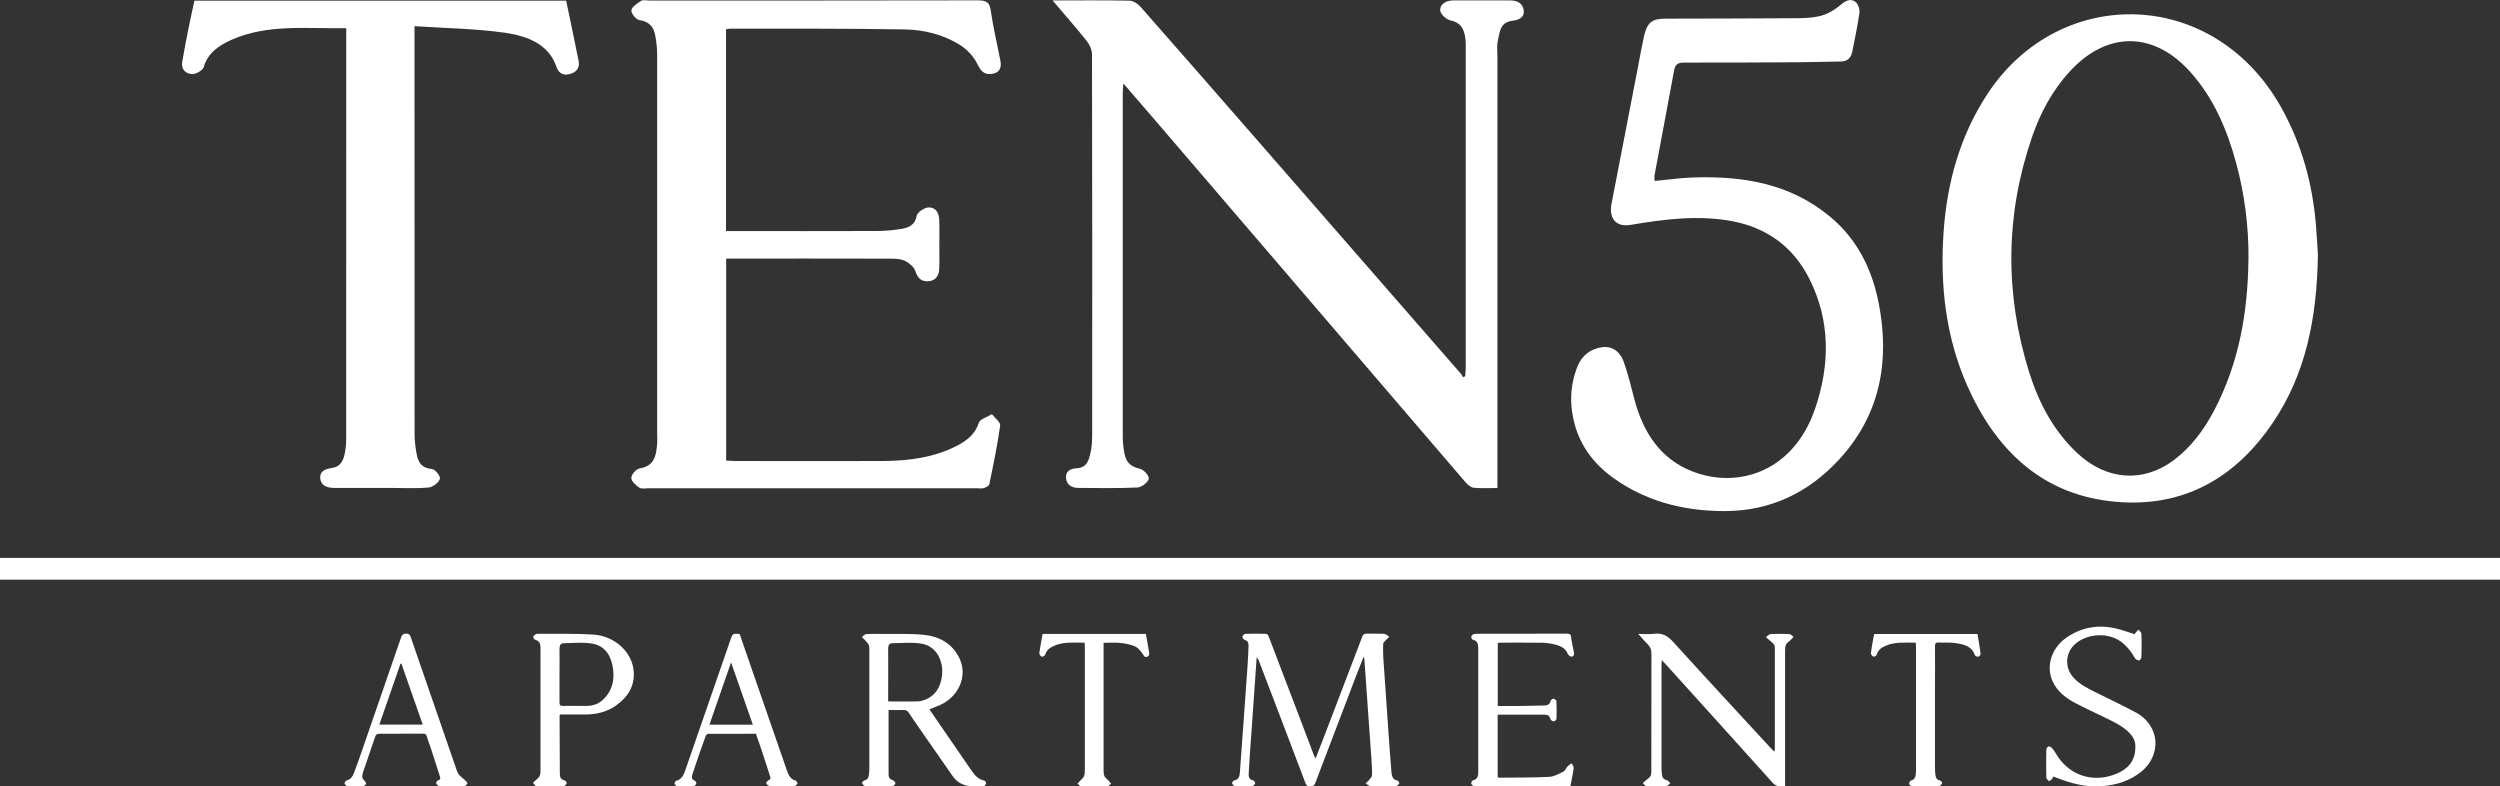
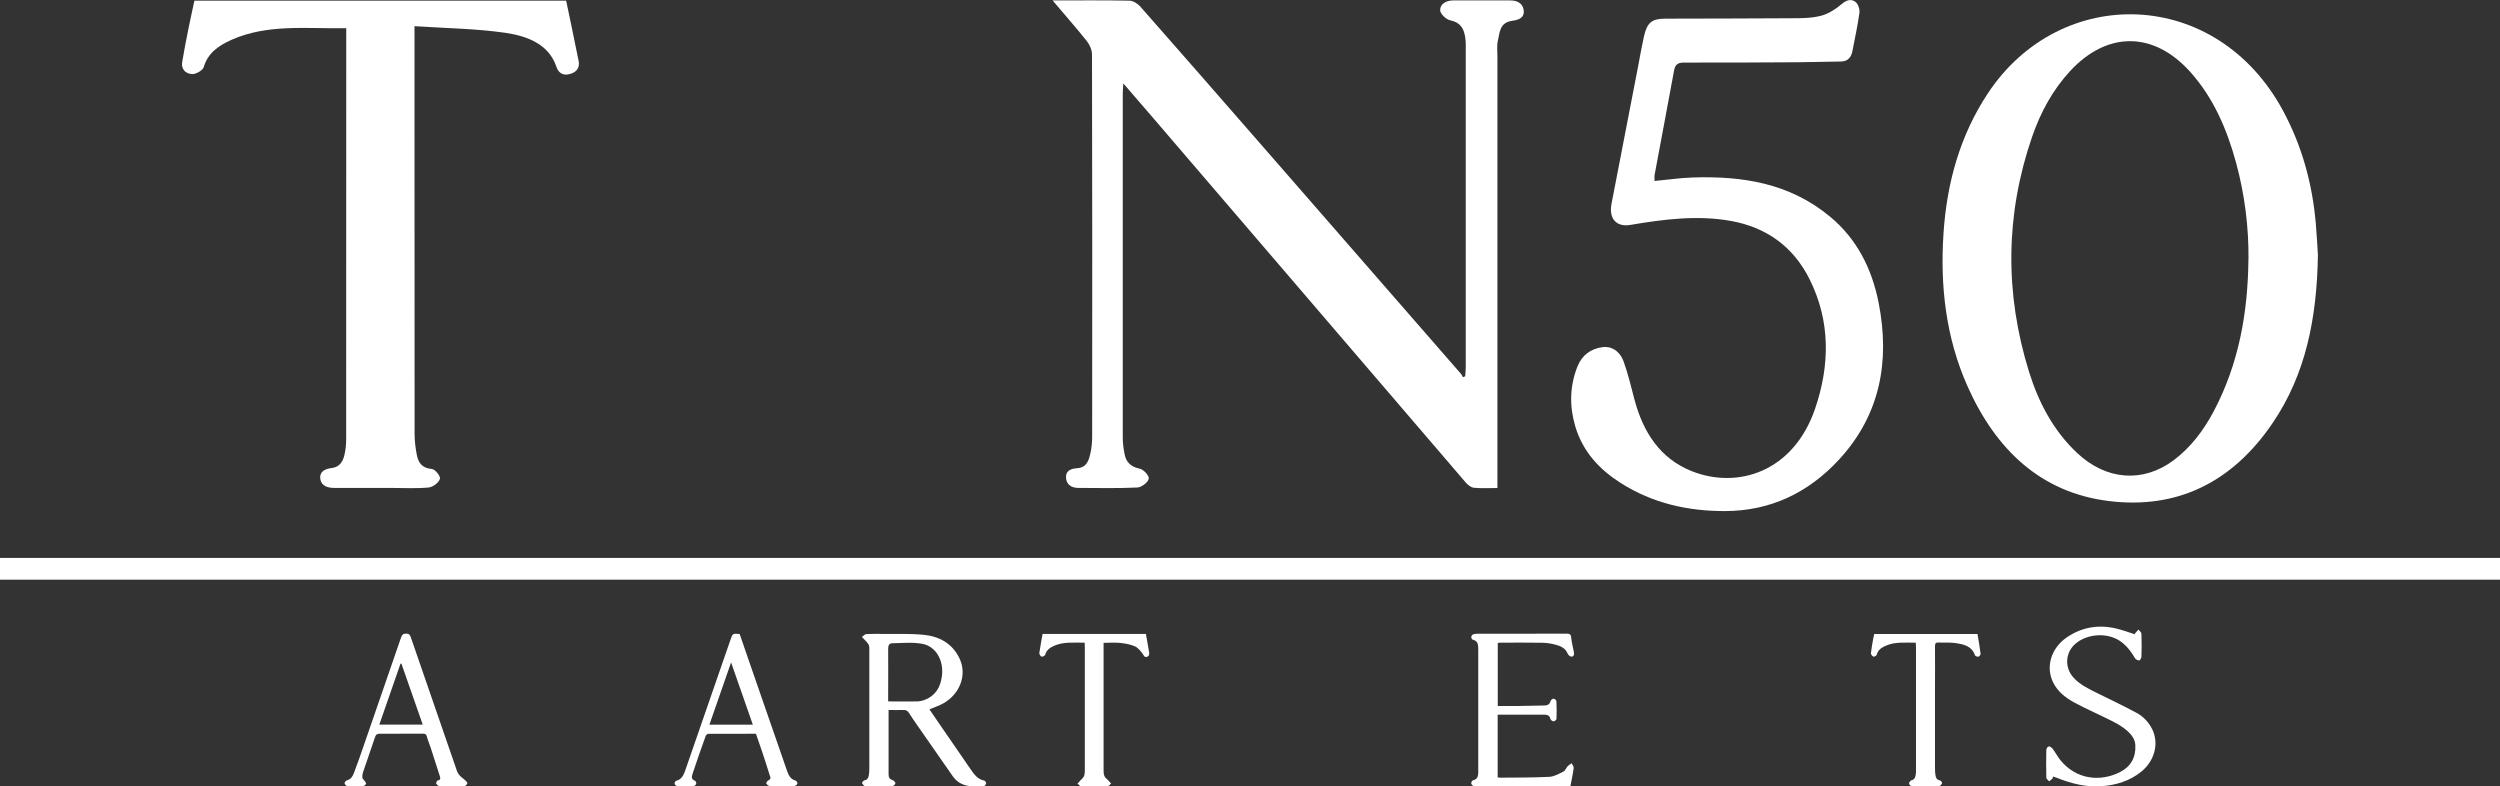
<svg xmlns="http://www.w3.org/2000/svg" id="logos" viewBox="0 0 300 94.36">
  <rect x="0" y="0" width="300" height="94.36" fill="#333333" stroke="none" />
  <defs>
    <style>.cls-1{fill:#fff;}</style>
  </defs>
  <path class="cls-1" d="M126.28.05c3.32,0,6.28-.03,9.25.03.45,0,1.01.37,1.31.71,4.84,5.49,9.64,11,14.45,16.51,8.02,9.19,16.03,18.39,24.05,27.59.09.11.14.25.21.38l.27-.12c.02-.33.07-.67.07-1,0-12.63,0-25.27,0-37.9,0-.6.03-1.22-.07-1.81-.16-.94-.49-1.73-1.78-2-.51-.1-1.2-.77-1.22-1.2-.03-.7.64-1.18,1.54-1.19,2.29,0,4.57,0,6.86,0,.87,0,1.49.35,1.62,1.14.14.87-.5,1.19-1.35,1.3-1.56.21-1.51,1.41-1.74,2.37-.15.61-.06,1.28-.06,1.92,0,16.8,0,33.59,0,50.39,0,.42,0,.84,0,1.39-1.01,0-1.93.06-2.83-.03-.36-.04-.74-.36-.99-.65-12.5-14.56-24.99-29.14-37.48-43.71-1.13-1.32-2.27-2.63-3.59-4.16-.03.57-.07.87-.07,1.17,0,13.77,0,27.54,0,41.31,0,.67.09,1.35.22,2.01.18.9.67,1.5,1.81,1.74.48.1,1.16.85,1.09,1.21-.08.42-.85,1.02-1.36,1.05-2.36.11-4.73.06-7.09.05-.9,0-1.44-.46-1.48-1.24-.04-.74.48-1.07,1.29-1.12,1.21-.07,1.43-.94,1.62-1.72.18-.72.23-1.48.23-2.23.01-15.23.02-30.46-.02-45.69,0-.55-.27-1.18-.63-1.63-1.26-1.58-2.61-3.11-4.1-4.87Z" />
-   <path class="cls-1" d="M87.12,3.49v24.24c.47,0,.9,0,1.33,0,5.57,0,11.15.01,16.72-.01,1,0,2-.09,2.98-.25.93-.15,1.66-.5,1.84-1.54.07-.42.85-.98,1.37-1.03.89-.08,1.3.63,1.34,1.36.06,1.1.02,2.21.02,3.31,0,.93.03,1.85-.02,2.77-.04.73-.41,1.36-1.32,1.41-.88.05-1.29-.44-1.53-1.21-.15-.46-.67-.92-1.16-1.19-.45-.24-1.08-.31-1.62-.31-6.61-.02-13.22-.01-19.93-.01v24.24c.39.02.81.05,1.23.05,5.89,0,11.79.03,17.68,0,3.11-.02,6.14-.44,8.88-1.88,1.2-.63,2.12-1.42,2.53-2.71.14-.44,1.03-.69,1.57-1.03.35.46,1.05.96.99,1.38-.33,2.36-.82,4.7-1.3,7.03-.04.19-.41.38-.66.46-.25.08-.55.02-.84.02-13.11,0-26.22,0-39.33,0-.4,0-.92.11-1.17-.07-.43-.3-.97-.78-.96-1.18,0-.4.57-1.05,1-1.13,1.78-.31,1.94-1.49,2.08-2.72.06-.49.02-1,.02-1.49,0-15.12,0-30.24,0-45.36,0-.81-.08-1.63-.24-2.43-.18-.92-.64-1.61-1.88-1.8-.42-.06-1.02-.8-.97-1.18.05-.42.7-.82,1.17-1.13.21-.14.62-.04.94-.04,13.15,0,26.3.01,39.45-.02,1.08,0,1.43.28,1.56,1.22.29,2,.76,3.99,1.15,5.98.16.79,0,1.49-1.02,1.63-.99.13-1.36-.43-1.75-1.22-.42-.85-1.19-1.69-2.05-2.24-1.96-1.24-4.3-1.84-6.66-1.88-6.97-.12-13.95-.08-20.93-.09-.15,0-.3.05-.52.08Z" />
  <path class="cls-1" d="M49.74,3.16v1.52c0,15.8,0,31.6.01,47.39,0,.84.11,1.7.27,2.53.18.87.56,1.57,1.81,1.68.39.03,1.06.87.96,1.19-.14.44-.84.99-1.36,1.03-1.51.14-3.04.05-4.57.05-2.25,0-4.49-.01-6.74,0-.87,0-1.55-.27-1.68-1.05-.14-.82.45-1.23,1.33-1.33.97-.11,1.34-.75,1.53-1.45.17-.65.24-1.34.24-2.01.01-16.12.01-32.24.01-48.35,0-.28,0-.56,0-.98-4.71.09-9.38-.54-13.75,1.39-1.59.7-2.87,1.62-3.35,3.28-.11.38-.92.86-1.38.84-.83-.03-1.34-.62-1.21-1.43.23-1.4.51-2.8.79-4.2.21-1.05.45-2.09.68-3.18h44.61c.51,2.46,1.02,4.85,1.5,7.26.17.85-.34,1.41-1.21,1.58-.75.15-1.24-.23-1.47-.93-.9-2.67-3.45-3.66-6.1-4.05-3.53-.51-7.15-.55-10.93-.8Z" />
  <path class="cls-1" d="M278.15,30.56c-.12,7.64-1.46,14.36-5.44,20.21-4.86,7.16-11.51,10.37-19.68,9.35-8.11-1.01-13.55-6.13-16.97-13.86-2.55-5.78-3.26-11.92-2.84-18.25.4-6.09,1.99-11.76,5.31-16.79,8.73-13.21,27.44-12.77,35.43,2.06,2.27,4.21,3.53,8.76,3.94,13.59.12,1.41.19,2.83.25,3.7ZM269.82,31.12c.03-3.93-.46-7.78-1.48-11.55-1.1-4.06-2.73-7.84-5.5-10.93-4.38-4.89-9.96-4.93-14.42-.12-2.09,2.26-3.55,4.94-4.57,7.9-3.22,9.36-3.29,18.79-.36,28.22,1.17,3.74,2.97,7.11,5.8,9.75,3.47,3.24,7.85,3.58,11.52.86,2.08-1.55,3.64-3.62,4.87-5.96,2.97-5.64,4.07-11.77,4.13-18.17Z" />
  <path class="cls-1" d="M198.53,21.72c1.6-.15,3.08-.37,4.56-.42,5.94-.2,11.65.65,16.53,4.71,3.18,2.64,5,6.18,5.82,10.34,1.39,7.1.13,13.48-4.72,18.76-3.75,4.08-8.33,6.2-13.7,6.22-4.44.01-8.69-.92-12.55-3.38-2.51-1.6-4.52-3.71-5.44-6.79-.71-2.41-.67-4.82.26-7.17.56-1.4,1.61-2.13,2.98-2.33,1.08-.16,2.1.44,2.57,1.74.53,1.48.9,3.03,1.3,4.56,1.05,3.97,3.12,7.07,6.82,8.56,5.52,2.22,12.24.14,14.85-7.47,1.79-5.25,1.85-10.51-.66-15.54-1.99-3.99-5.25-6.22-9.35-6.98-4.07-.75-8.12-.22-12.16.46-1.66.28-2.6-.73-2.26-2.53,1.05-5.48,2.12-10.95,3.18-16.43.23-1.21.44-2.43.71-3.64.38-1.69.95-2.15,2.57-2.15,5.08-.02,10.15-.01,15.23-.05,1.16,0,2.35-.01,3.46-.3.88-.23,1.74-.78,2.46-1.39.59-.5,1.15-.68,1.69-.25.3.24.51.89.45,1.3-.21,1.54-.55,3.06-.84,4.58-.15.79-.58,1.24-1.37,1.25-1.72.02-3.45.08-5.17.09-4.54.03-9.09.05-13.63.04-.65,0-1.07.12-1.22.89-.77,4.2-1.57,8.4-2.35,12.6-.04.2,0,.41,0,.73Z" />
-   <path class="cls-1" d="M157.88,90.99c.32-.82.63-1.59.92-2.36,1.56-4.08,3.12-8.15,4.67-12.23.09-.25.21-.36.5-.36.71.02,1.42-.02,2.13.02.21.01.41.24.61.36-.15.15-.31.29-.45.44-.11.12-.28.26-.28.4-.02.58-.01,1.17.02,1.75.2,3.03.41,6.05.63,9.08.11,1.51.21,3.01.34,4.51.04.48.11.96.74,1.07.09.02.23.28.2.35-.08.14-.25.29-.4.31-.32.05-.65.02-.97.02-.7,0-1.39.03-2.09-.02-.2-.01-.39-.21-.58-.33.14-.13.3-.25.42-.4.14-.18.34-.38.35-.58.02-.64-.03-1.29-.07-1.94-.11-1.64-.23-3.29-.35-4.93-.16-2.32-.32-4.64-.49-6.96,0-.09-.04-.17-.09-.4-.34.86-.63,1.59-.91,2.32-1.64,4.29-3.28,8.58-4.91,12.88-.12.31-.28.37-.58.36-.28,0-.45-.03-.58-.36-1.86-4.92-3.73-9.82-5.61-14.73-.05-.13-.11-.25-.25-.37-.04.62-.09,1.24-.13,1.86-.18,2.52-.36,5.04-.53,7.56-.1,1.44-.22,2.89-.29,4.33-.02.39-.09.9.54,1.01.1.02.26.25.23.34-.04.13-.21.32-.33.33-.71.03-1.42.03-2.13,0-.12,0-.28-.2-.31-.34-.02-.09.15-.31.25-.33.54-.09.65-.49.68-.91.14-1.78.26-3.56.39-5.35.18-2.47.36-4.95.53-7.42.06-.81.09-1.63.12-2.45.01-.33-.05-.63-.47-.73-.12-.03-.28-.28-.26-.4.02-.13.23-.33.36-.33.83-.03,1.67-.03,2.5,0,.1,0,.24.17.28.29,1.23,3.21,2.46,6.43,3.68,9.64.6,1.57,1.18,3.13,1.78,4.7.03.08.08.16.16.3Z" />
  <path class="cls-1" d="M106.63,85.19c0,2.63,0,5.2,0,7.77,0,.34.16.57.52.67.13.04.32.27.3.38-.03.13-.24.32-.38.33-1.08.03-2.16.03-3.24,0-.14,0-.3-.22-.39-.38-.02-.05.18-.3.3-.32.35-.06.46-.3.51-.57.05-.27.07-.55.07-.83,0-4.7,0-9.4,0-14.1,0-.25.02-.51-.06-.73-.08-.21-.28-.38-.44-.57-.12-.14-.26-.27-.39-.4.17-.12.34-.34.52-.35.66-.04,1.33-.02,1.99-.02,1.61.02,3.22-.05,4.82.1,1.93.17,3.53,1.03,4.39,2.86.91,1.93.07,4.23-1.94,5.37-.52.29-1.09.47-1.68.72.55.8,1.12,1.64,1.7,2.48,1.08,1.57,2.16,3.15,3.25,4.72.41.59.83,1.2,1.63,1.35.1.02.25.24.23.34-.03.13-.19.33-.31.34-1.39.09-2.78.11-3.71-1.22-1.4-2.01-2.8-4.02-4.2-6.03-.36-.52-.72-1.04-1.06-1.57-.16-.25-.35-.34-.64-.33-.59.02-1.17,0-1.79,0ZM106.58,84.17c1.21,0,2.33.02,3.46,0,.33,0,.68-.09.99-.21,1.26-.51,1.83-1.53,2-2.82.24-1.85-.68-3.56-2.34-3.88-1.18-.22-2.42-.09-3.64-.07-.35,0-.48.29-.47.66.02,1.8,0,3.61,0,5.41,0,.29,0,.58,0,.92Z" />
-   <path class="cls-1" d="M199.41,79.22c-.02.26-.03.4-.03.55,0,4.16,0,8.32,0,12.48,0,.25.03.49.06.74.03.32.19.53.59.64.17.04.27.24.41.37-.17.12-.33.33-.51.34-.77.04-1.54.04-2.31,0-.17,0-.38-.21-.45-.36-.03-.06.23-.23.36-.35.19-.18.46-.33.55-.54.11-.27.08-.58.08-.87,0-4.61,0-9.22.01-13.82,0-.43-.13-.77-.45-1.09-.37-.36-.69-.75-1.13-1.24.69,0,1.27.06,1.82-.01,1.11-.15,1.74.28,2.39.99,3.91,4.31,7.87,8.58,11.82,12.86.08.08.17.16.31.29.02-.18.05-.29.05-.4,0-3.94,0-7.89,0-11.83,0-.2.02-.42-.08-.59-.11-.19-.34-.34-.52-.51-.15-.14-.31-.27-.47-.41.18-.13.36-.35.56-.37.75-.04,1.5-.04,2.25,0,.18,0,.34.22.51.34-.13.14-.27.28-.4.41-.17.17-.43.31-.51.51-.11.25-.11.54-.11.82,0,5.21,0,10.42,0,15.63v.52c-.62.1-1.08.08-1.52-.42-4.24-4.73-8.52-9.44-12.78-14.16-.13-.14-.26-.28-.48-.51Z" />
  <path class="cls-1" d="M246.36,93.18c-.03.11-.02.2-.07.25-.12.12-.26.22-.39.33-.12-.14-.33-.28-.34-.43-.03-1.12-.03-2.25,0-3.37,0-.14.18-.39.28-.39.16,0,.37.13.47.27.33.44.59.94.93,1.37,1.89,2.34,4.8,2.65,7.18,1.43,1.27-.65,1.9-1.75,1.82-3.22-.03-.57-.29-1.03-.67-1.43-.85-.89-1.95-1.38-3.03-1.91-1.21-.58-2.43-1.14-3.61-1.77-1.05-.57-2-1.3-2.55-2.41-.92-1.85-.27-4.09,1.6-5.39,1.79-1.24,3.79-1.59,5.91-1.1.76.17,1.5.45,2.28.7.02-.04.03-.1.06-.14.12-.14.25-.28.38-.42.12.16.35.32.36.49.04.92.03,1.85,0,2.77,0,.16-.16.44-.26.44-.17,0-.42-.11-.5-.25-.48-.82-1.04-1.57-1.84-2.1-1.54-1.02-3.91-.86-5.32.35-1.24,1.07-1.33,2.9-.19,4.11.79.84,1.81,1.32,2.82,1.82,1.57.77,3.16,1.53,4.7,2.36.83.45,1.49,1.14,1.91,2.02.8,1.69.25,3.76-1.34,5.04-1.38,1.12-3,1.61-4.74,1.74-1.89.15-3.67-.32-5.41-1.01-.14-.06-.28-.09-.45-.15Z" />
  <path class="cls-1" d="M179.71,84.72c.83,0,1.63,0,2.43,0,1.06-.01,2.13-.03,3.19-.06.37,0,.65-.14.74-.55.03-.12.24-.27.36-.27.12,0,.33.19.34.3.03.71.04,1.41.01,2.12,0,.11-.22.3-.33.3-.14,0-.37-.15-.4-.28-.08-.39-.34-.51-.66-.52-1.88-.01-3.76,0-5.67,0v7.52c.09.01.18.04.26.04,1.98-.02,3.96,0,5.93-.1.58-.03,1.16-.36,1.7-.63.22-.11.32-.43.5-.63.14-.15.32-.25.49-.37.09.19.27.4.24.58-.09.71-.25,1.42-.39,2.16-.13,0-.27.03-.4.03-3.63,0-7.26,0-10.9,0-.11,0-.24.03-.32-.02-.12-.07-.27-.2-.28-.32-.02-.12.09-.35.18-.37.69-.16.66-.69.66-1.2,0-4.52,0-9.03,0-13.55,0-.35,0-.71,0-1.06-.01-.47-.04-.93-.64-1.07-.09-.02-.2-.2-.2-.31,0-.11.1-.28.2-.32.16-.07.35-.09.53-.09,3.57,0,7.14,0,10.71-.01.35,0,.52.06.55.46.06.58.21,1.15.32,1.72.05.26.04.55-.27.58-.15.01-.4-.19-.47-.36-.27-.68-.86-.92-1.46-1.08-.51-.14-1.06-.22-1.6-.23-1.68-.03-3.37-.01-5.05-.01-.09,0-.18.02-.28.03v7.58Z" />
-   <path class="cls-1" d="M67.21,85.75c-.04.08-.06.1-.06.13,0,2.34.02,4.68.03,7.02,0,.37.13.64.55.74.12.03.3.26.27.35-.04.14-.23.34-.36.34-1.1.03-2.19.03-3.29,0-.13,0-.26-.25-.39-.39.11-.11.23-.21.34-.33.16-.16.38-.3.46-.49.1-.21.1-.48.1-.72,0-4.81,0-9.61,0-14.42,0-.5.03-1.04-.64-1.21-.11-.03-.24-.23-.23-.34.01-.12.17-.23.29-.32.07-.05.18-.05.27-.05,2.25.02,4.52-.06,6.76.1,2.36.17,4.59,2.02,4.74,4.47.11,1.72-.71,3.01-2.07,3.99-1.08.79-2.33,1.1-3.65,1.12-1.05.01-2.09,0-3.11,0ZM67.14,81.05c0,1.08,0,2.16,0,3.23,0,.31.08.44.41.43.93-.02,1.85,0,2.78,0,.71,0,1.38-.18,1.93-.66,1.15-1,1.5-2.32,1.31-3.76-.19-1.44-.85-2.72-2.37-3.03-1.16-.23-2.39-.09-3.59-.07-.32,0-.47.27-.47.63.02,1.08,0,2.16,0,3.23Z" />
  <path class="cls-1" d="M48.11,88.05c-.85,0-1.7.01-2.55,0-.29,0-.44.07-.54.36-.48,1.43-.98,2.85-1.46,4.27-.07.2-.1.42-.08.63,0,.11.14.21.21.32.09.14.27.31.24.42-.03.12-.25.28-.4.29-.6.03-1.21.03-1.81,0-.14,0-.33-.18-.37-.32-.03-.09.14-.34.25-.37.5-.11.71-.49.87-.89.4-1.03.76-2.08,1.12-3.12,1.52-4.38,3.03-8.77,4.54-13.15.11-.31.24-.46.61-.46.36,0,.46.16.56.45,1.78,5.17,3.56,10.34,5.35,15.5.11.32.2.66.39.93.2.28.52.48.78.72.11.11.29.28.26.37-.04.14-.23.33-.36.33-1,.03-2.01.03-3.01,0-.13,0-.31-.19-.37-.33-.03-.08.11-.33.2-.35.36-.07.31-.27.24-.51-.37-1.14-.73-2.28-1.1-3.42-.15-.45-.34-.89-.46-1.35-.07-.27-.2-.33-.46-.33-.88.01-1.76,0-2.64,0ZM50.73,86.96c-.87-2.48-1.71-4.9-2.56-7.32-.04,0-.07,0-.11,0-.84,2.42-1.69,4.85-2.54,7.31h5.21Z" />
  <path class="cls-1" d="M90.7,88.05c-1.92,0-3.82,0-5.72.01-.1,0-.26.15-.3.26-.53,1.47-1.05,2.95-1.54,4.44-.1.32-.29.75.27.94.08.03.17.25.14.35-.04.12-.2.28-.31.28-.66.03-1.33.03-1.99,0-.11,0-.28-.18-.3-.29-.02-.11.1-.33.2-.35.68-.16.9-.73,1.09-1.27,1.81-5.2,3.61-10.42,5.41-15.63.27-.78.26-.78,1.11-.71.53,1.54,1.06,3.09,1.6,4.64,1.35,3.9,2.7,7.81,4.06,11.71.19.53.39,1.07,1.05,1.24.11.03.26.3.22.38-.06.13-.26.28-.4.29-.63.03-1.27.01-1.9.01-.34,0-.69.03-1.02-.02-.16-.02-.35-.18-.42-.33-.03-.07.15-.32.29-.38.34-.15.19-.4.13-.58-.3-.98-.63-1.96-.95-2.94-.23-.68-.47-1.36-.71-2.06ZM90.34,86.96c-.86-2.47-1.72-4.91-2.61-7.47-.89,2.56-1.74,5-2.6,7.47h5.2Z" />
  <path class="cls-1" d="M130.18,77.12c-1.28.02-2.53-.15-3.72.39-.47.22-.88.49-1.03,1.05-.03.12-.33.28-.44.24-.13-.05-.29-.3-.27-.44.1-.76.26-1.51.39-2.29h12.4c.13.76.27,1.49.39,2.23.04.25-.02.47-.31.53-.27.05-.32-.16-.45-.34-.26-.36-.57-.76-.95-.93-.55-.24-1.18-.35-1.78-.41-.64-.07-1.29-.01-1.98-.01v.49c0,4.92,0,9.83,0,14.75,0,.26,0,.54.11.77.08.19.3.33.45.49.12.13.22.26.34.39-.15.11-.29.32-.44.33-1.05.03-2.1.03-3.15,0-.15,0-.29-.21-.44-.32.12-.13.24-.27.36-.4.15-.17.36-.32.43-.52.09-.25.09-.55.09-.82,0-4.88,0-9.77,0-14.65,0-.15-.01-.3-.02-.5Z" />
  <path class="cls-1" d="M229.93,77.12c-1.24.02-2.46-.14-3.62.36-.5.22-.96.49-1.1,1.09-.03.11-.32.27-.4.23-.14-.06-.31-.29-.3-.42.07-.63.19-1.24.3-1.86.02-.14.06-.27.1-.44h12.39c.13.77.27,1.56.37,2.36.02.12-.14.33-.26.36-.11.04-.37-.07-.41-.16-.4-1.16-1.41-1.33-2.41-1.48-.64-.09-1.3-.02-1.94-.06-.34-.02-.45.09-.45.44.02,1.63,0,3.27,0,4.9,0,3.24,0,6.47,0,9.71,0,.28.01.56.05.83.05.31.12.59.52.66.12.02.31.25.28.34-.04.14-.22.34-.35.35-1.1.03-2.19.03-3.29,0-.12,0-.33-.21-.32-.31,0-.14.16-.35.28-.38.35-.09.46-.33.51-.63.03-.18.04-.37.04-.55,0-4.96,0-9.92,0-14.89,0-.13-.02-.27-.03-.45Z" />
  <rect class="cls-1" y="66.95" width="300" height="2.61" />
</svg>